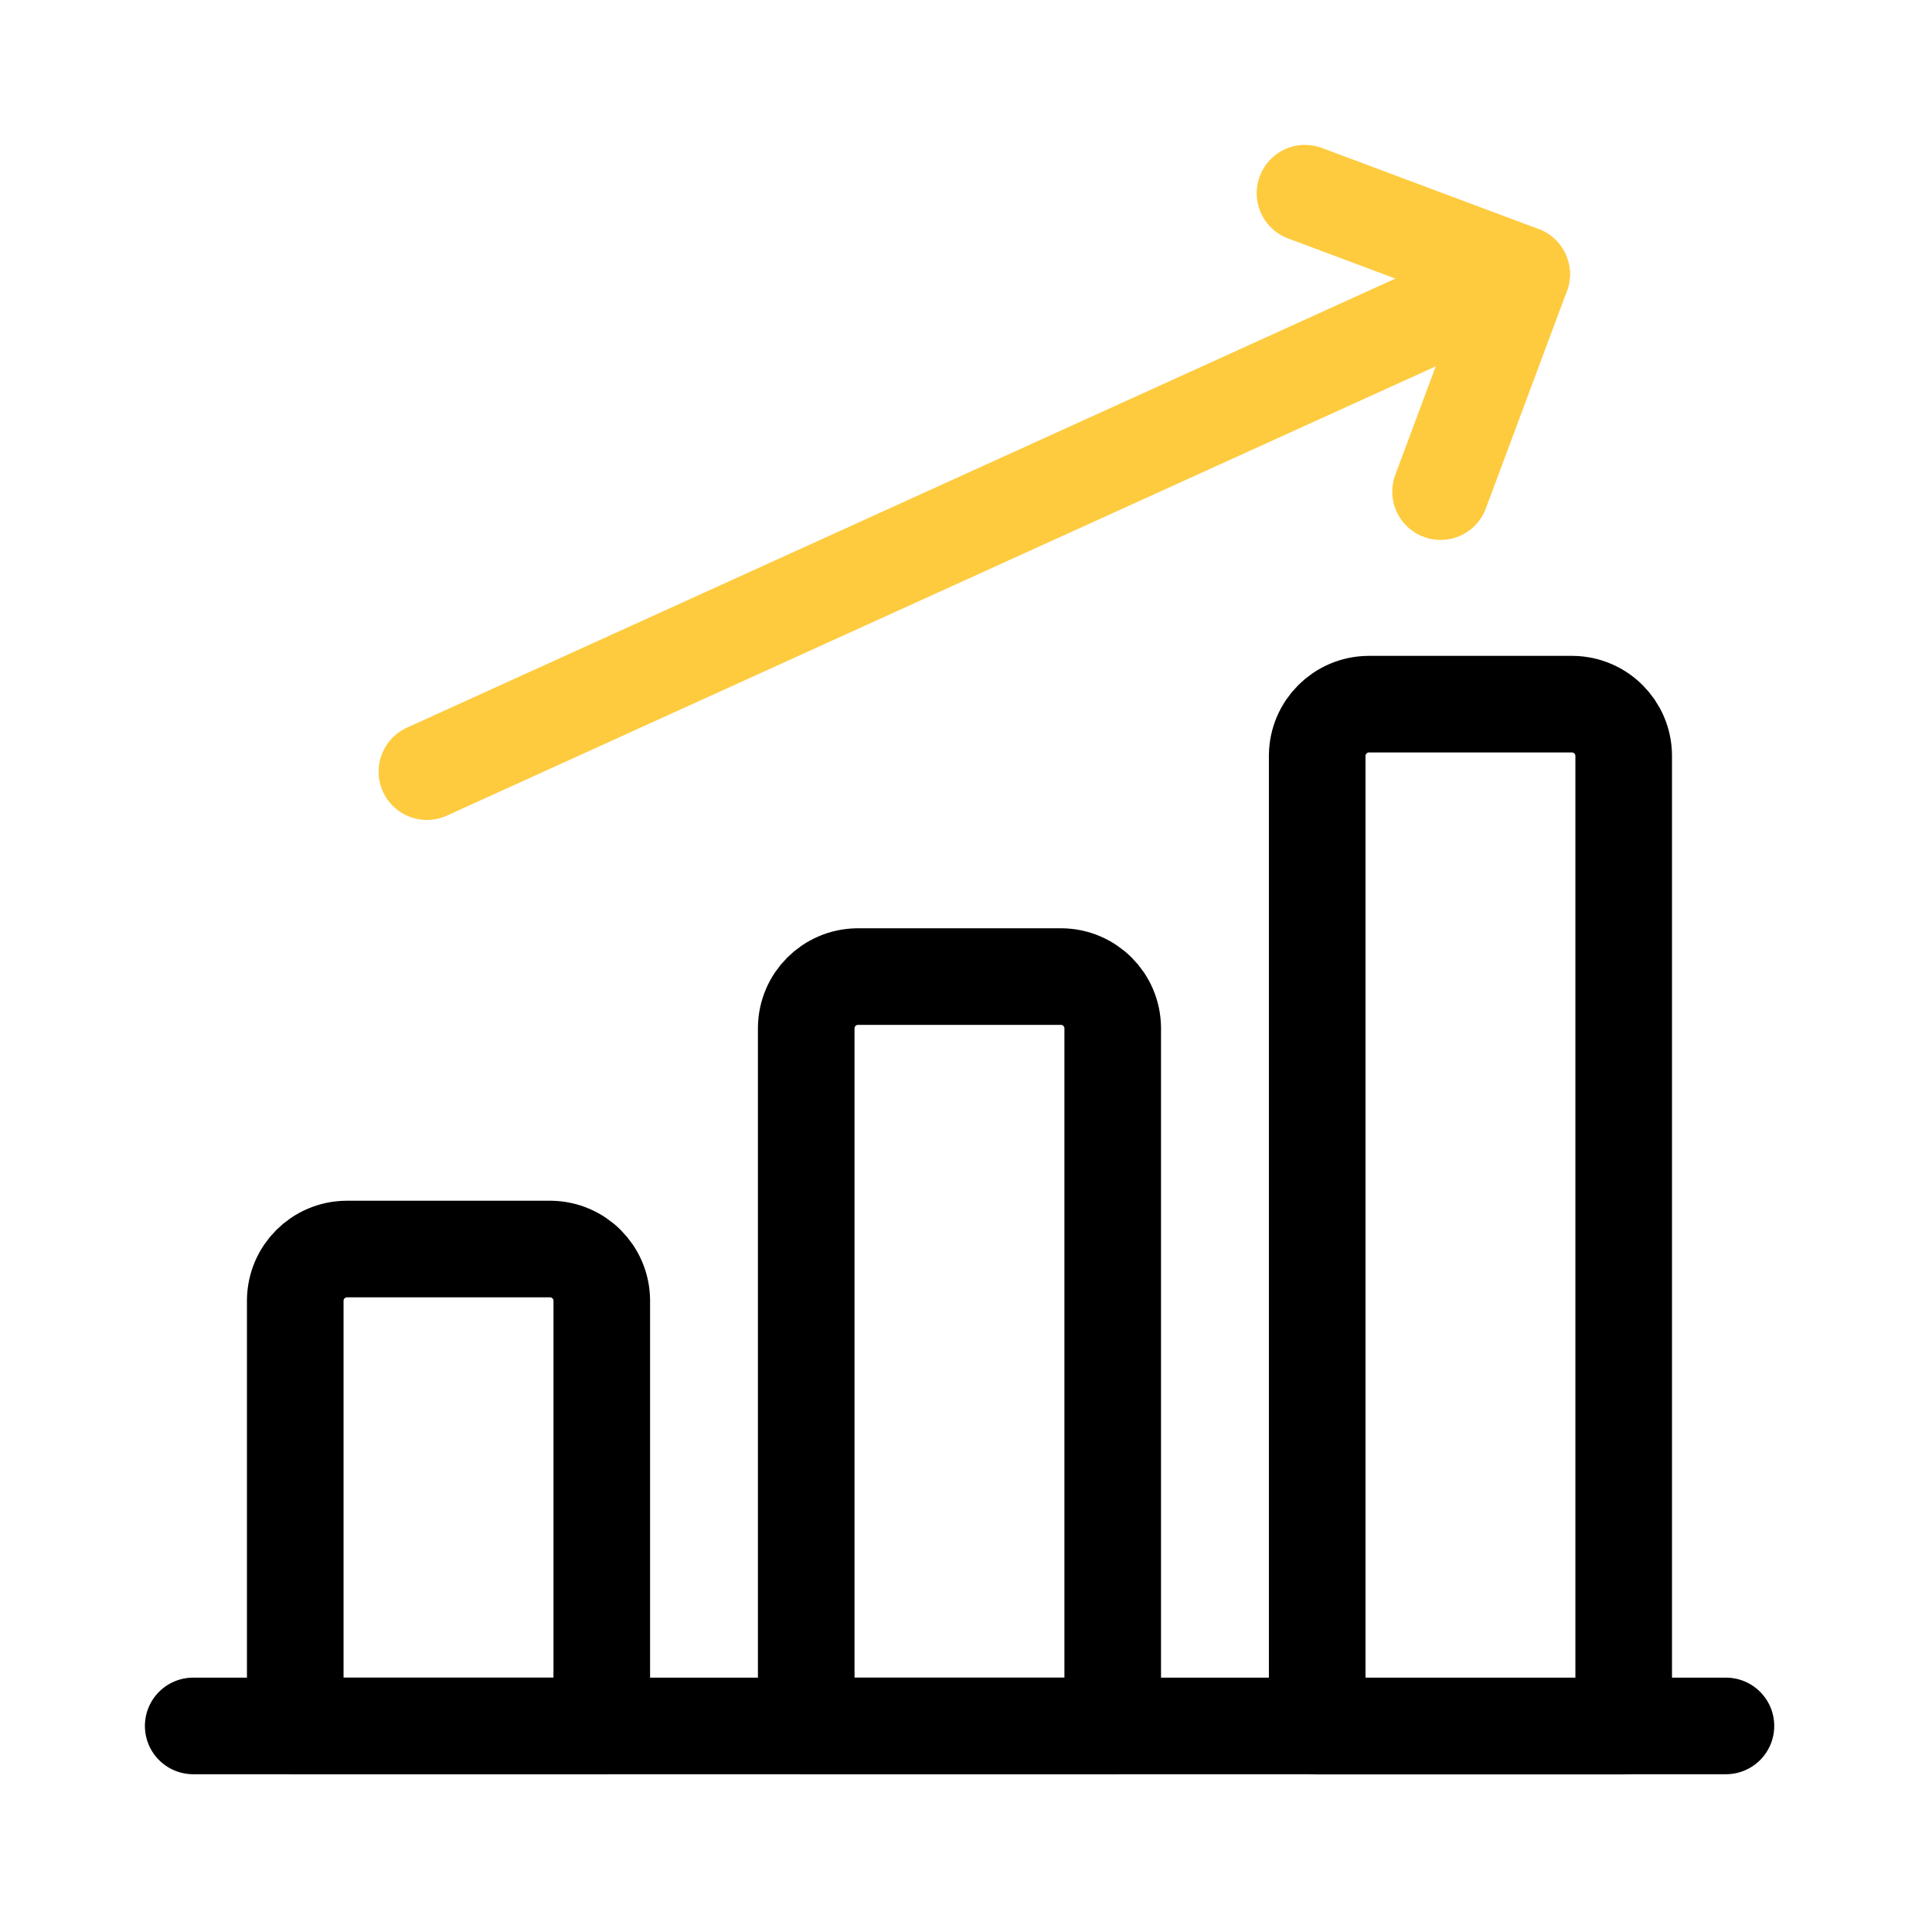
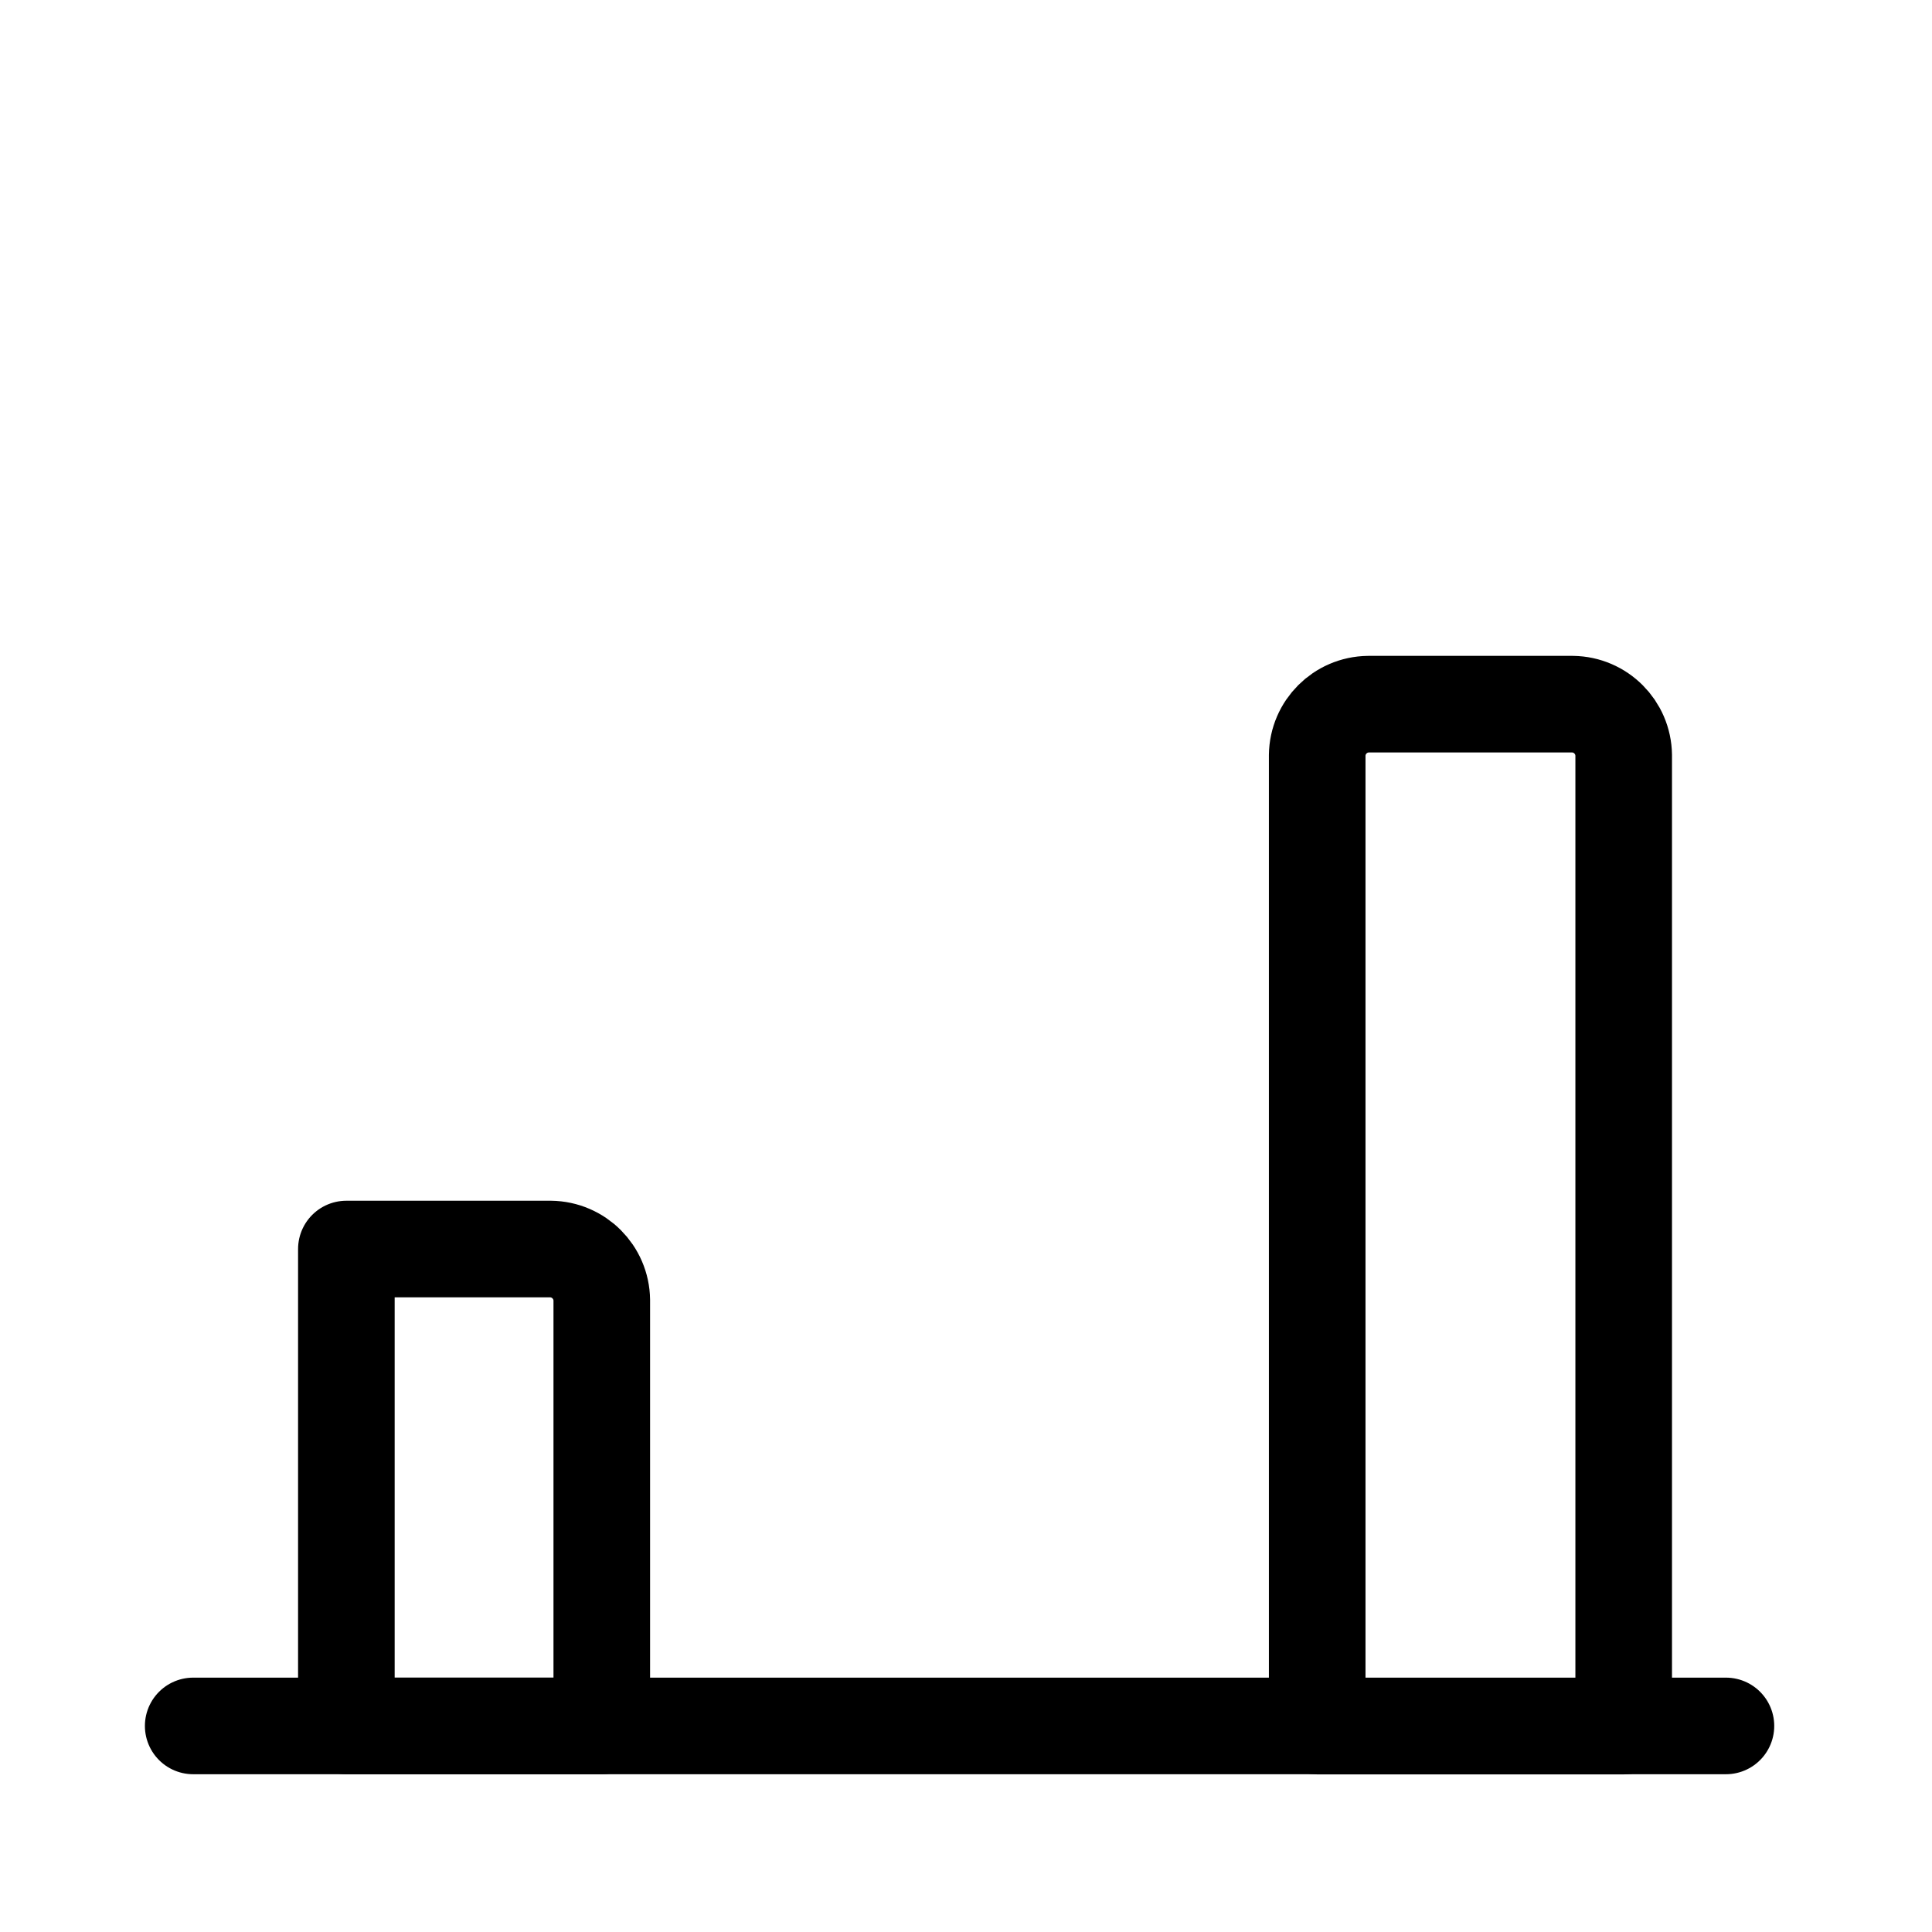
<svg xmlns="http://www.w3.org/2000/svg" width="50" height="50" viewBox="0 0 50 50" fill="none">
  <path d="M5 44.667H44.667" stroke="black" stroke-width="2.5" stroke-linecap="round" stroke-linejoin="round" />
-   <path d="M14.255 32.325H8.964C8.238 32.334 7.65 32.922 7.641 33.648V44.667H15.574V33.648C15.565 32.922 14.977 32.334 14.251 32.325H14.255Z" stroke="black" stroke-width="2.5" stroke-linecap="round" stroke-linejoin="round" />
-   <path d="M27.479 25.274H22.188C21.462 25.283 20.874 25.871 20.865 26.597V44.667H28.797V26.597C28.788 25.871 28.2 25.283 27.474 25.274H27.479Z" stroke="black" stroke-width="2.5" stroke-linecap="round" stroke-linejoin="round" />
+   <path d="M14.255 32.325H8.964V44.667H15.574V33.648C15.565 32.922 14.977 32.334 14.251 32.325H14.255Z" stroke="black" stroke-width="2.5" stroke-linecap="round" stroke-linejoin="round" />
  <path d="M40.703 18.224H35.412C34.686 18.233 34.098 18.821 34.089 19.547V44.671H42.021V19.547C42.012 18.821 41.425 18.233 40.699 18.224H40.703Z" stroke="black" stroke-width="2.5" stroke-linecap="round" stroke-linejoin="round" />
-   <path d="M11.048 19.97L39.38 7.098" stroke="#FECB3F" stroke-width="2.5" stroke-linecap="round" stroke-linejoin="round" />
-   <path d="M37.282 12.723L39.38 7.098L33.773 5" stroke="#FECB3F" stroke-width="2.5" stroke-linecap="round" stroke-linejoin="round" />
</svg>